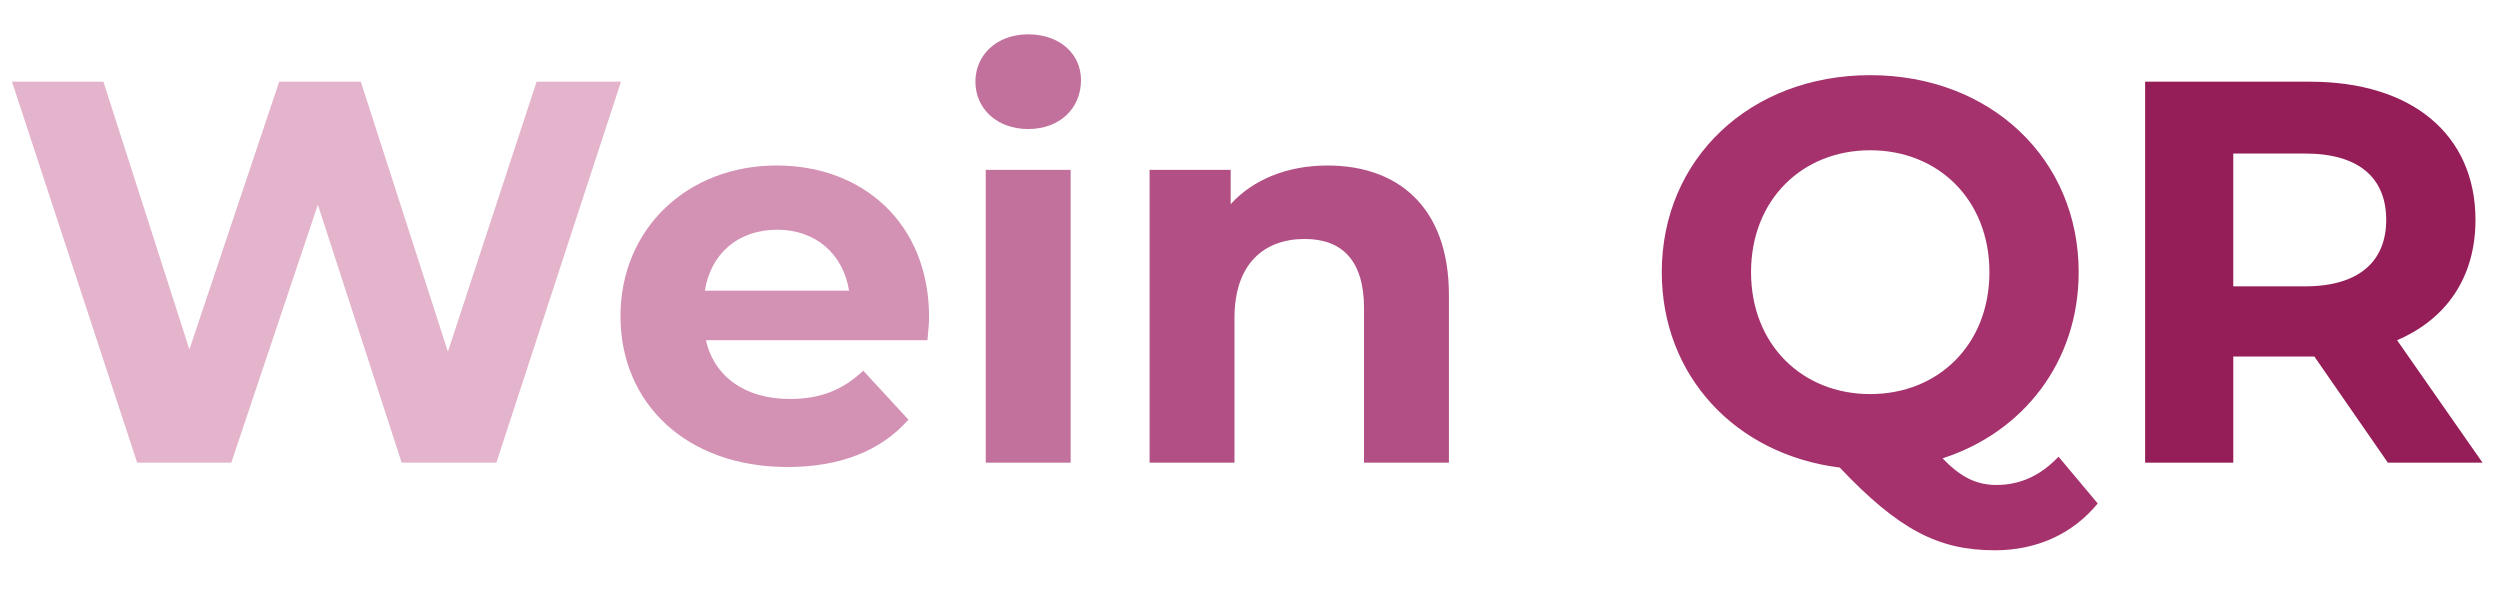
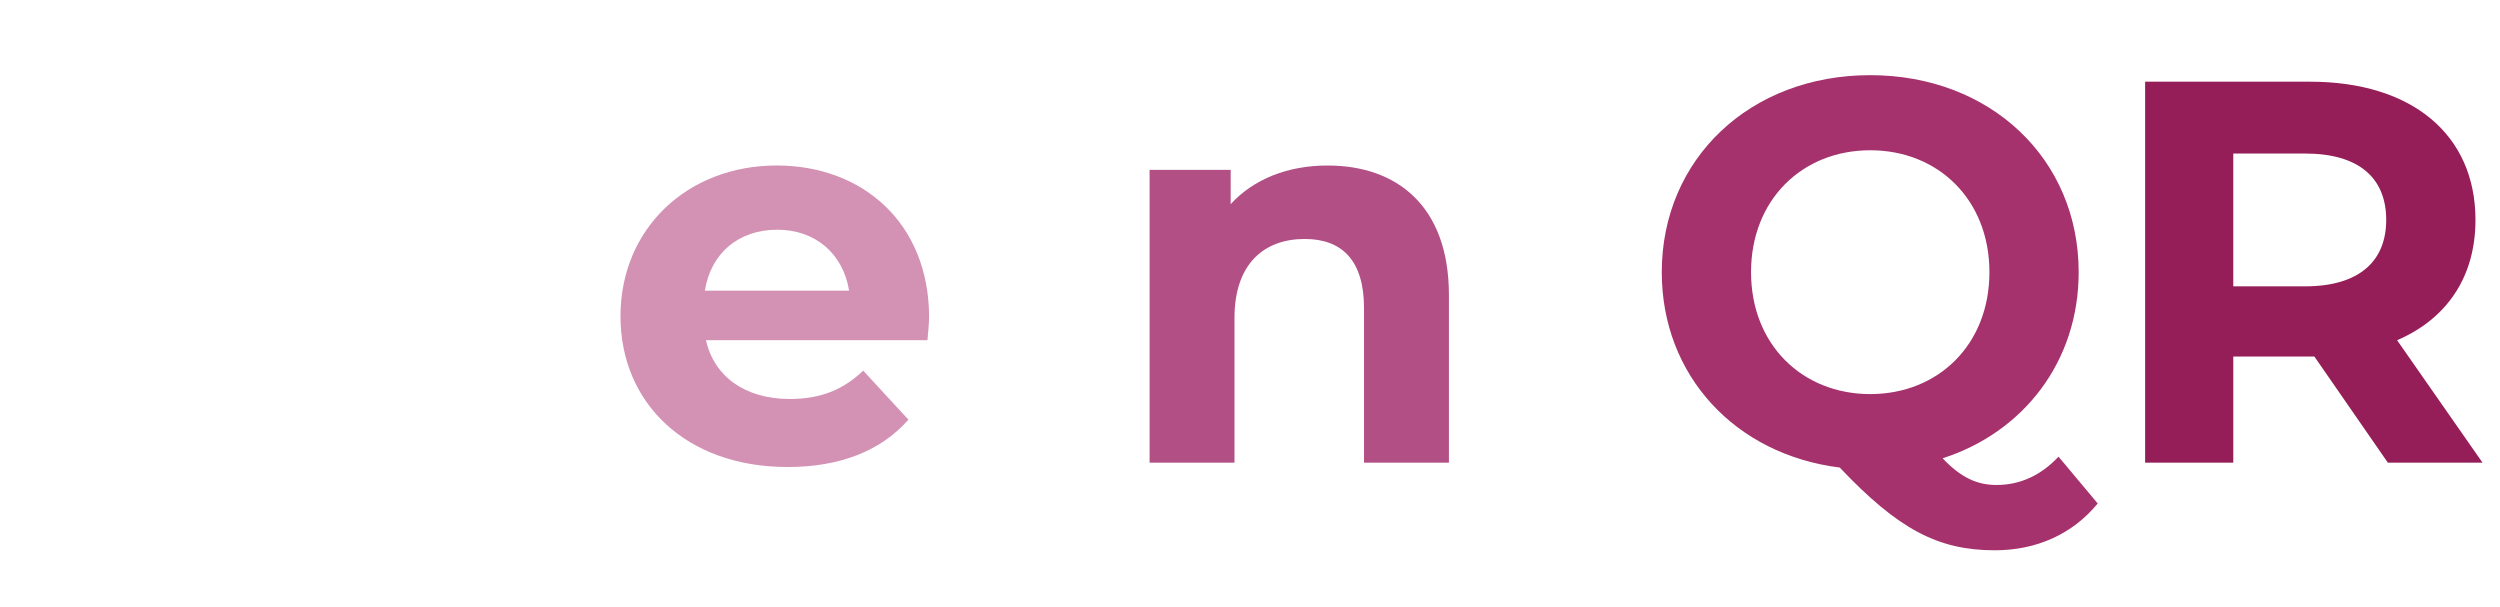
<svg xmlns="http://www.w3.org/2000/svg" id="a" viewBox="0 0 165.346 40.176">
-   <path d="m41.071,5.403l-8.243,25.197h-6.263l-5.543-17.062-5.724,17.062h-6.227L.792,5.403h6.047l5.687,17.709,5.939-17.709h5.399l5.759,17.854,5.867-17.854h5.579Z" style="fill:#e4b4cc;" />
  <path d="m61.341,22.5h-14.65c.54,2.412,2.592,3.888,5.543,3.888,2.052,0,3.527-.612,4.859-1.872l2.987,3.239c-1.8,2.052-4.5,3.132-7.991,3.132-6.695,0-11.051-4.211-11.051-9.971,0-5.795,4.427-9.971,10.331-9.971,5.688,0,10.079,3.815,10.079,10.043,0,.432-.072,1.044-.108,1.512Zm-14.722-3.275h9.539c-.396-2.448-2.232-4.032-4.752-4.032-2.556,0-4.392,1.548-4.788,4.032Z" style="fill:#d391b4;" />
-   <path d="m64.512,5.403c0-1.764,1.404-3.132,3.492-3.132s3.492,1.296,3.492,3.024c0,1.872-1.404,3.239-3.492,3.239s-3.492-1.368-3.492-3.131Zm.684,5.831h5.615v19.366h-5.615V11.234Z" style="fill:#c2709c;" />
  <path d="m95.829,19.513v11.086h-5.615v-10.223c0-3.132-1.44-4.571-3.923-4.571-2.7,0-4.644,1.656-4.644,5.219v9.575h-5.615V11.234h5.363v2.268c1.512-1.656,3.779-2.556,6.407-2.556,4.571,0,8.027,2.664,8.027,8.567Z" style="fill:#b24f85;" />
  <path d="m138.74,33.299c-1.656,2.016-4.032,3.096-6.803,3.096-3.744,0-6.371-1.368-10.259-5.472-6.911-.864-11.771-6.083-11.771-12.922,0-7.487,5.831-13.03,13.786-13.03,7.919,0,13.787,5.507,13.787,13.03,0,5.903-3.636,10.583-8.999,12.31,1.224,1.296,2.304,1.764,3.563,1.764,1.548,0,2.916-.612,4.104-1.872l2.592,3.096Zm-15.046-7.235c4.5,0,7.883-3.275,7.883-8.063s-3.384-8.063-7.883-8.063-7.883,3.276-7.883,8.063,3.383,8.063,7.883,8.063Z" style="fill:#a5326d;" />
  <path d="m157.929,30.6l-4.859-7.019h-5.364v7.019h-5.831V5.403h10.907c6.731,0,10.942,3.492,10.942,9.143,0,3.78-1.908,6.551-5.184,7.955l5.651,8.099h-6.263Zm-5.472-20.445h-4.752v8.783h4.752c3.563,0,5.363-1.656,5.363-4.392,0-2.772-1.8-4.391-5.363-4.391Z" style="fill:#951e58;" />
</svg>